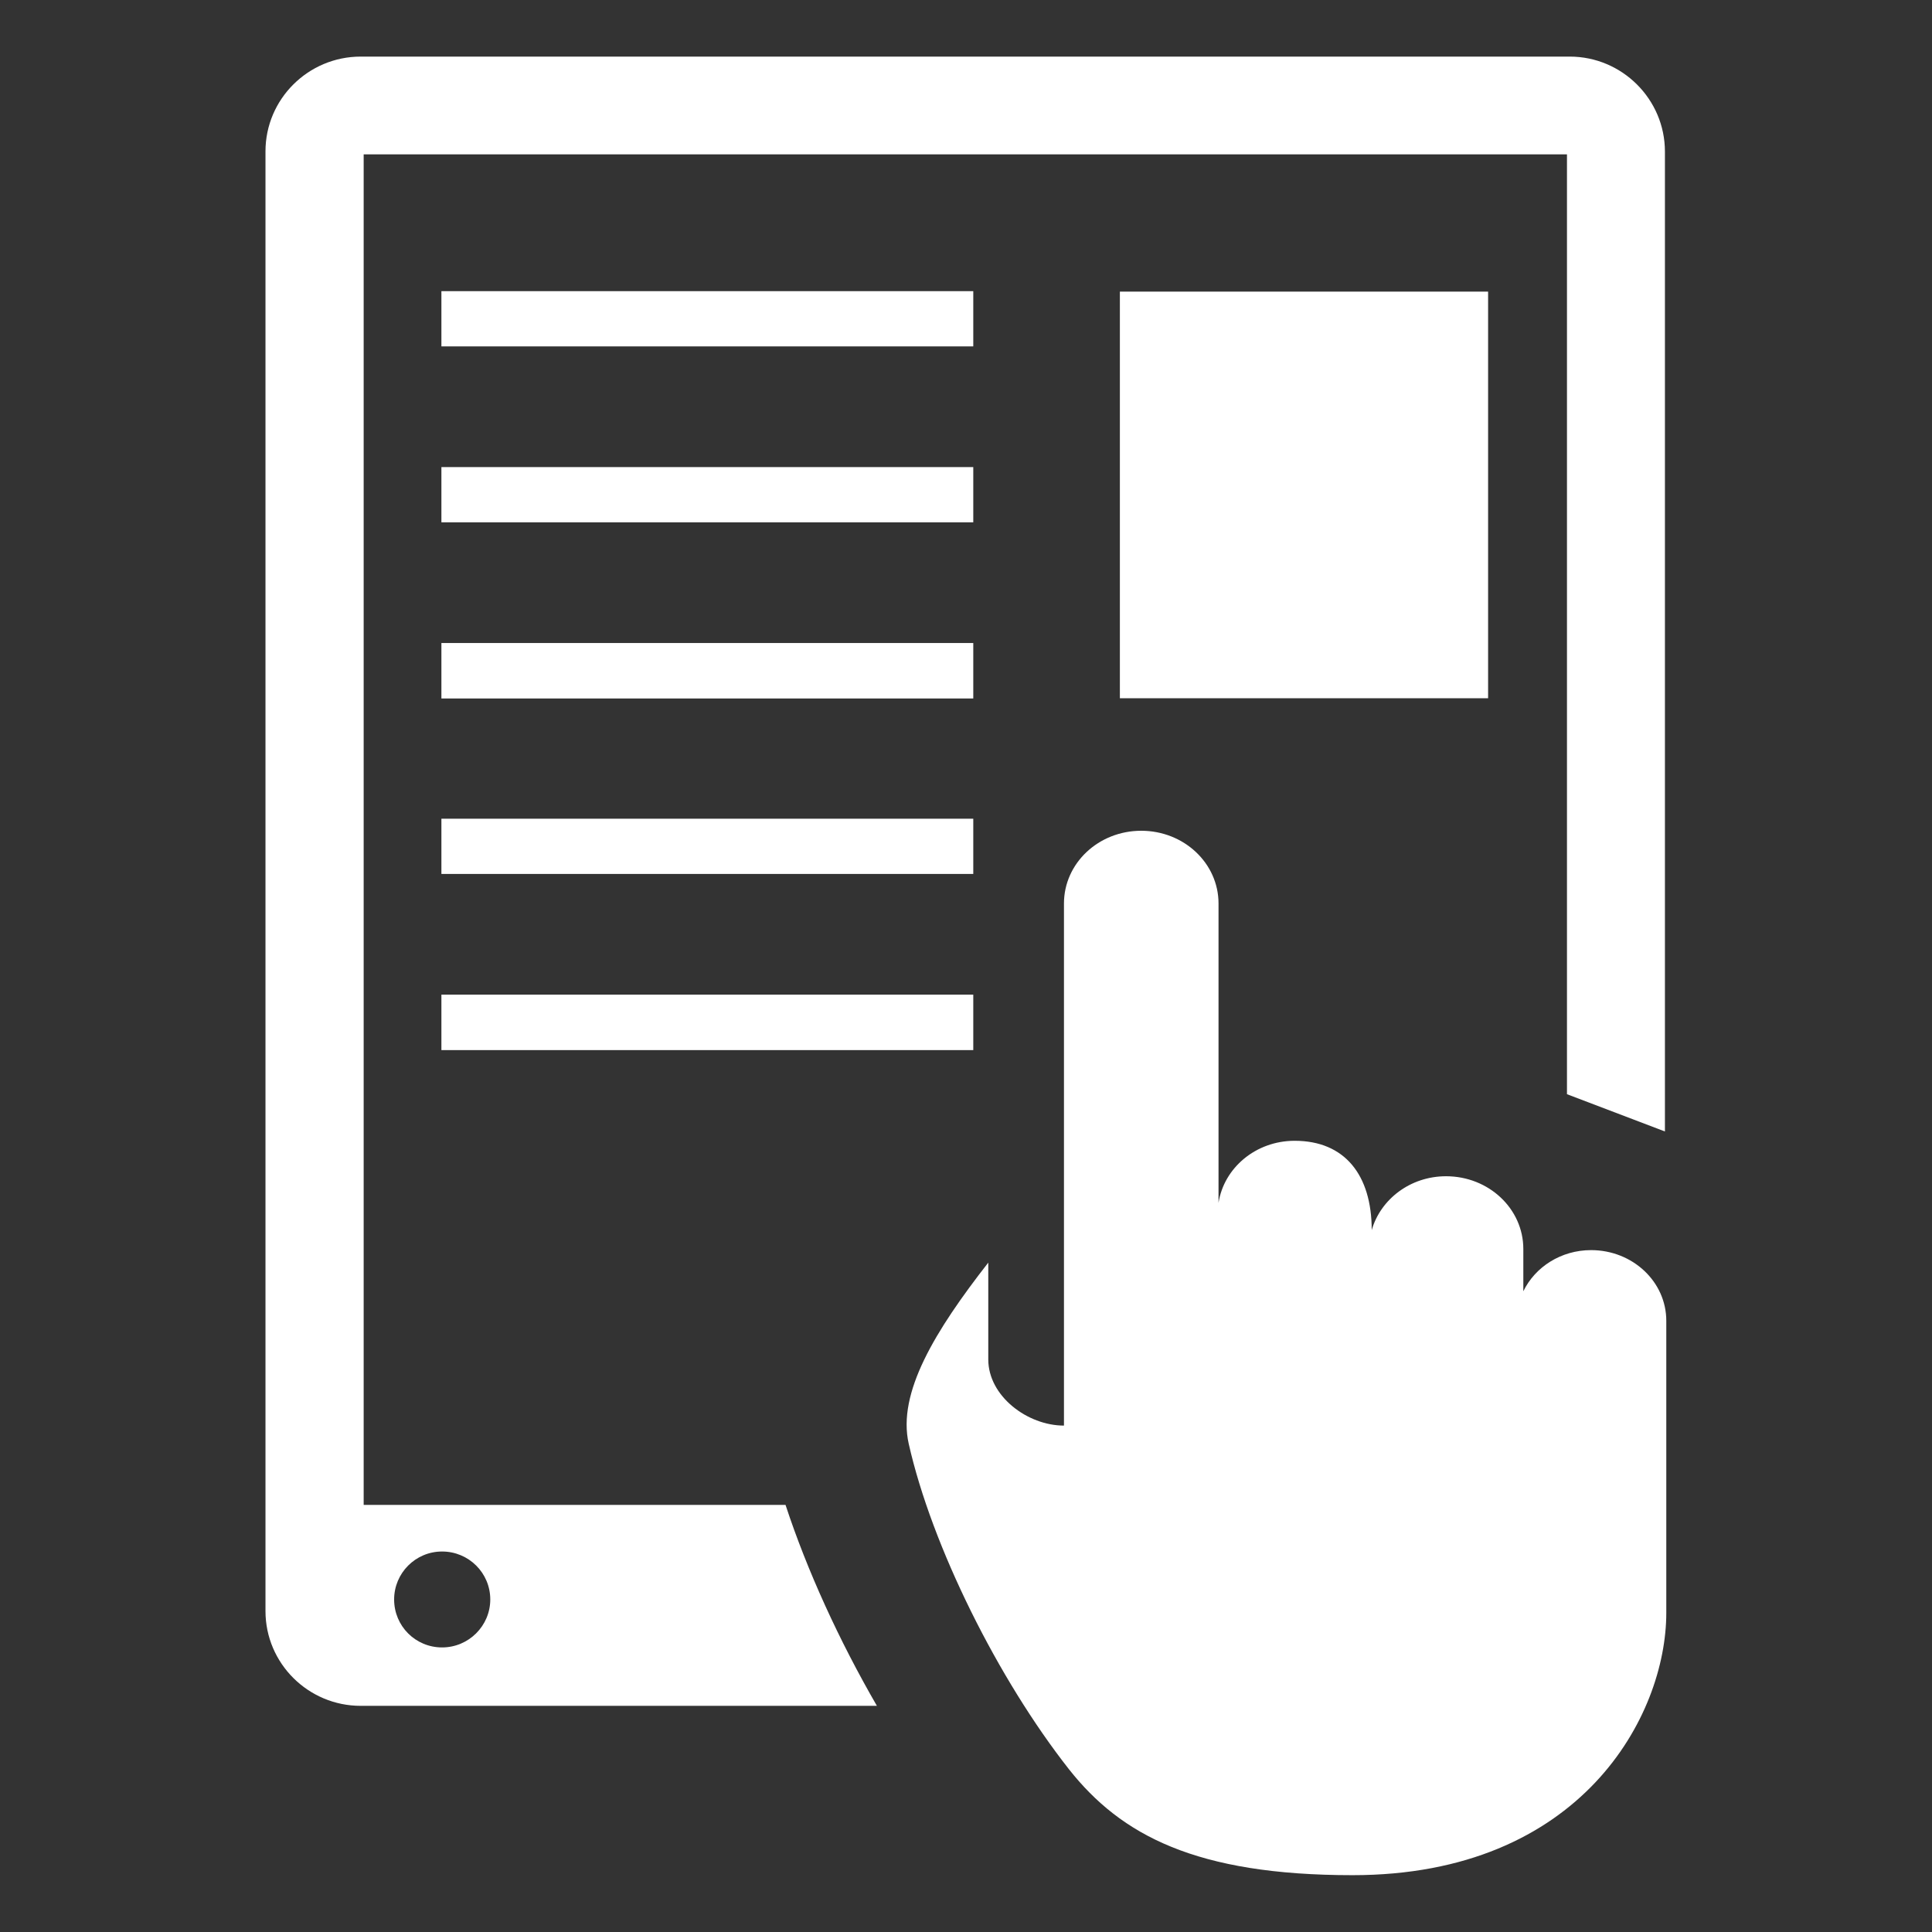
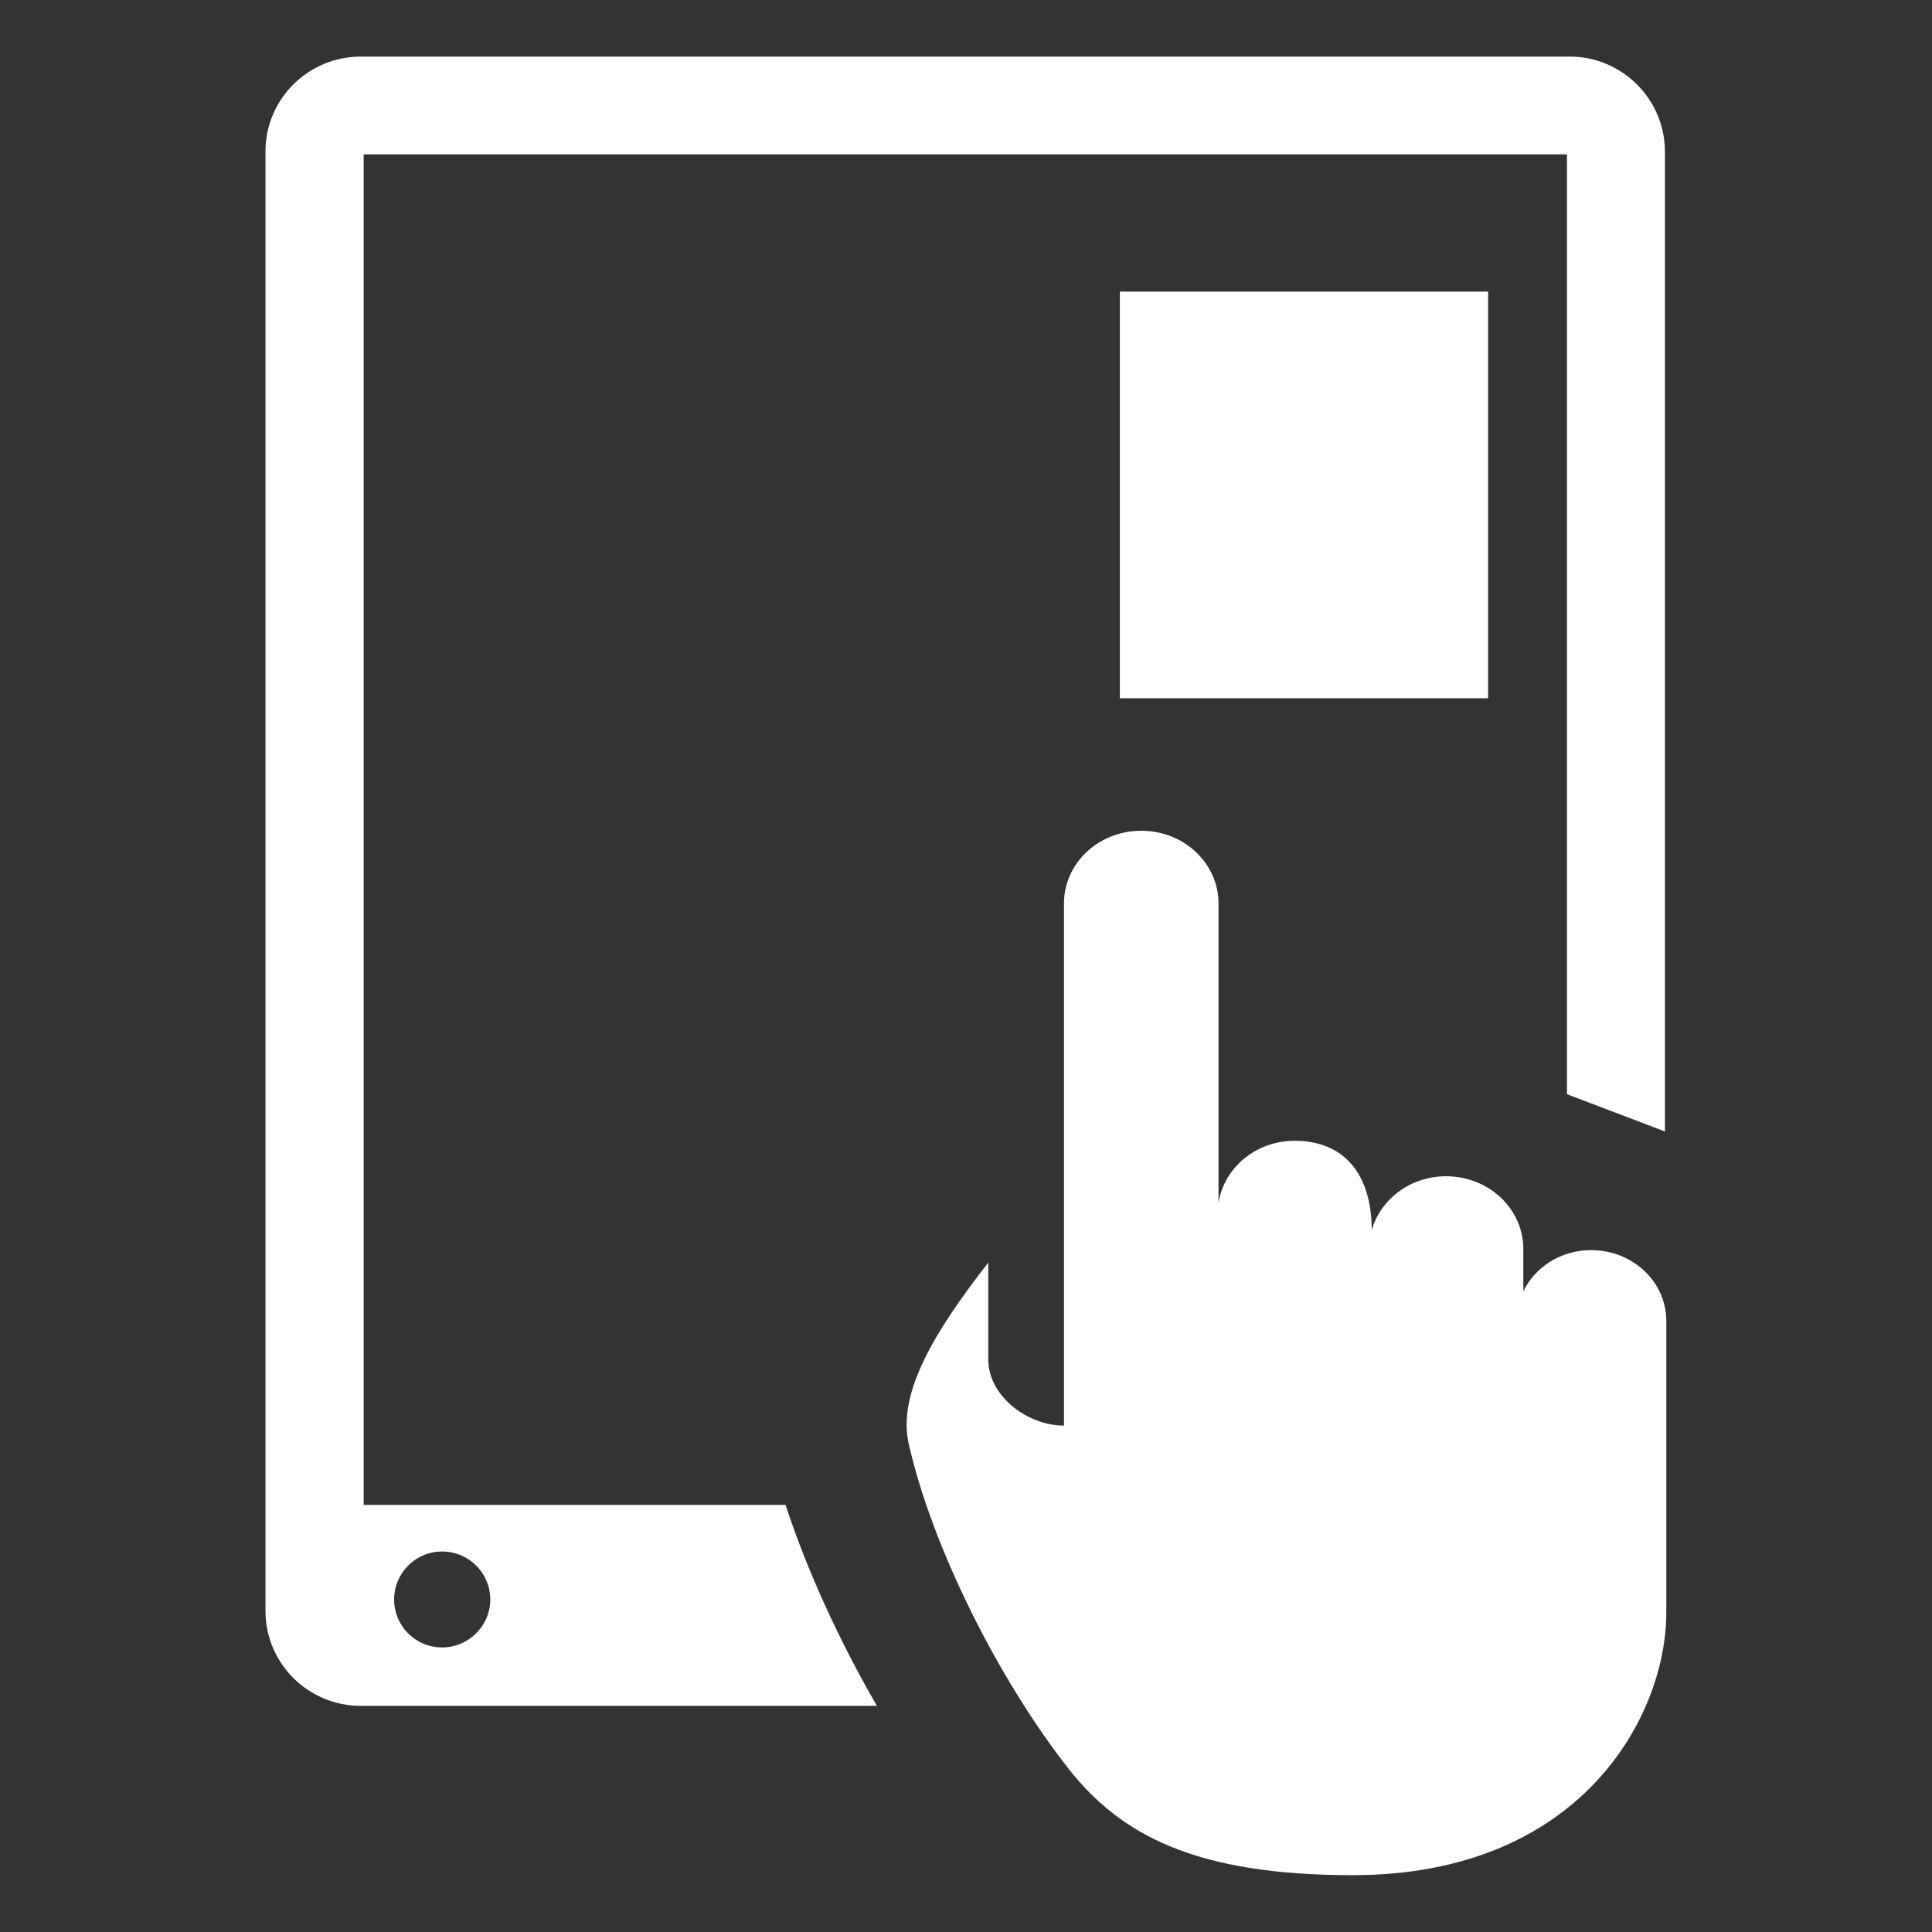
<svg xmlns="http://www.w3.org/2000/svg" version="1.1" id="Layer_1" x="0px" y="0px" viewBox="0 0 85 85" style="enable-background:new 0 0 85 85;" xml:space="preserve">
  <rect x="0" y="0" width="85" height="85" fill="#333333" stroke="none" />
  <style type="text/css">
	.st0{fill:#FFFFFF;}
</style>
  <path class="st0" d="M69.06,2.49H15.87c-2.31,0-4.19,1.87-4.19,4.17v64.22c0,2.3,1.88,4.17,4.19,4.17h22.71  c-1.66-2.87-3.07-5.95-4.02-8.84H16V6.79h52.94v41.35l4.31,1.64V6.67C73.25,4.37,71.37,2.49,69.06,2.49z M19.45,68.26  c1.17,0,2.12,0.94,2.12,2.11c0,1.16-0.95,2.11-2.12,2.11c-1.17,0-2.11-0.94-2.11-2.11C17.34,69.21,18.28,68.26,19.45,68.26z" />
  <path class="st0" d="M67.02,56.81v-1.86c0-1.77-1.52-3.2-3.4-3.2c-1.57,0-2.88,1.01-3.27,2.37c0-2.43-1.19-3.93-3.39-3.93  c-1.71,0-3.11,1.19-3.35,2.73V39.75c0-1.77-1.52-3.2-3.4-3.2c-1.88,0-3.4,1.43-3.4,3.2v22.97c-1.61,0-3.33-1.3-3.33-2.91v-4.26  c-2.34,3-4.01,5.73-3.5,7.97c1.02,4.52,3.93,10.35,7.05,14.32c2.29,2.9,5.59,4.66,12.48,4.66c10.05,0,13.8-7.01,13.8-11.54V58.11  c0-1.72-1.48-3.11-3.31-3.11C68.68,55,67.54,55.74,67.02,56.81z" />
  <path class="st0" d="M65.47,12.83h-16.2v17.89h16.2V12.83z" />
-   <path class="st0" d="M42.82,12.81h-23.4v2.43h23.4V12.81z" />
-   <path class="st0" d="M42.82,20.55h-23.4v2.43h23.4V20.55z" />
-   <path class="st0" d="M42.82,28.29h-23.4v2.44h23.4V28.29z" />
-   <path class="st0" d="M42.82,36.02h-23.4v2.43h23.4V36.02z" />
-   <path class="st0" d="M42.82,43.76h-23.4v2.44h23.4V43.76z" />
</svg>